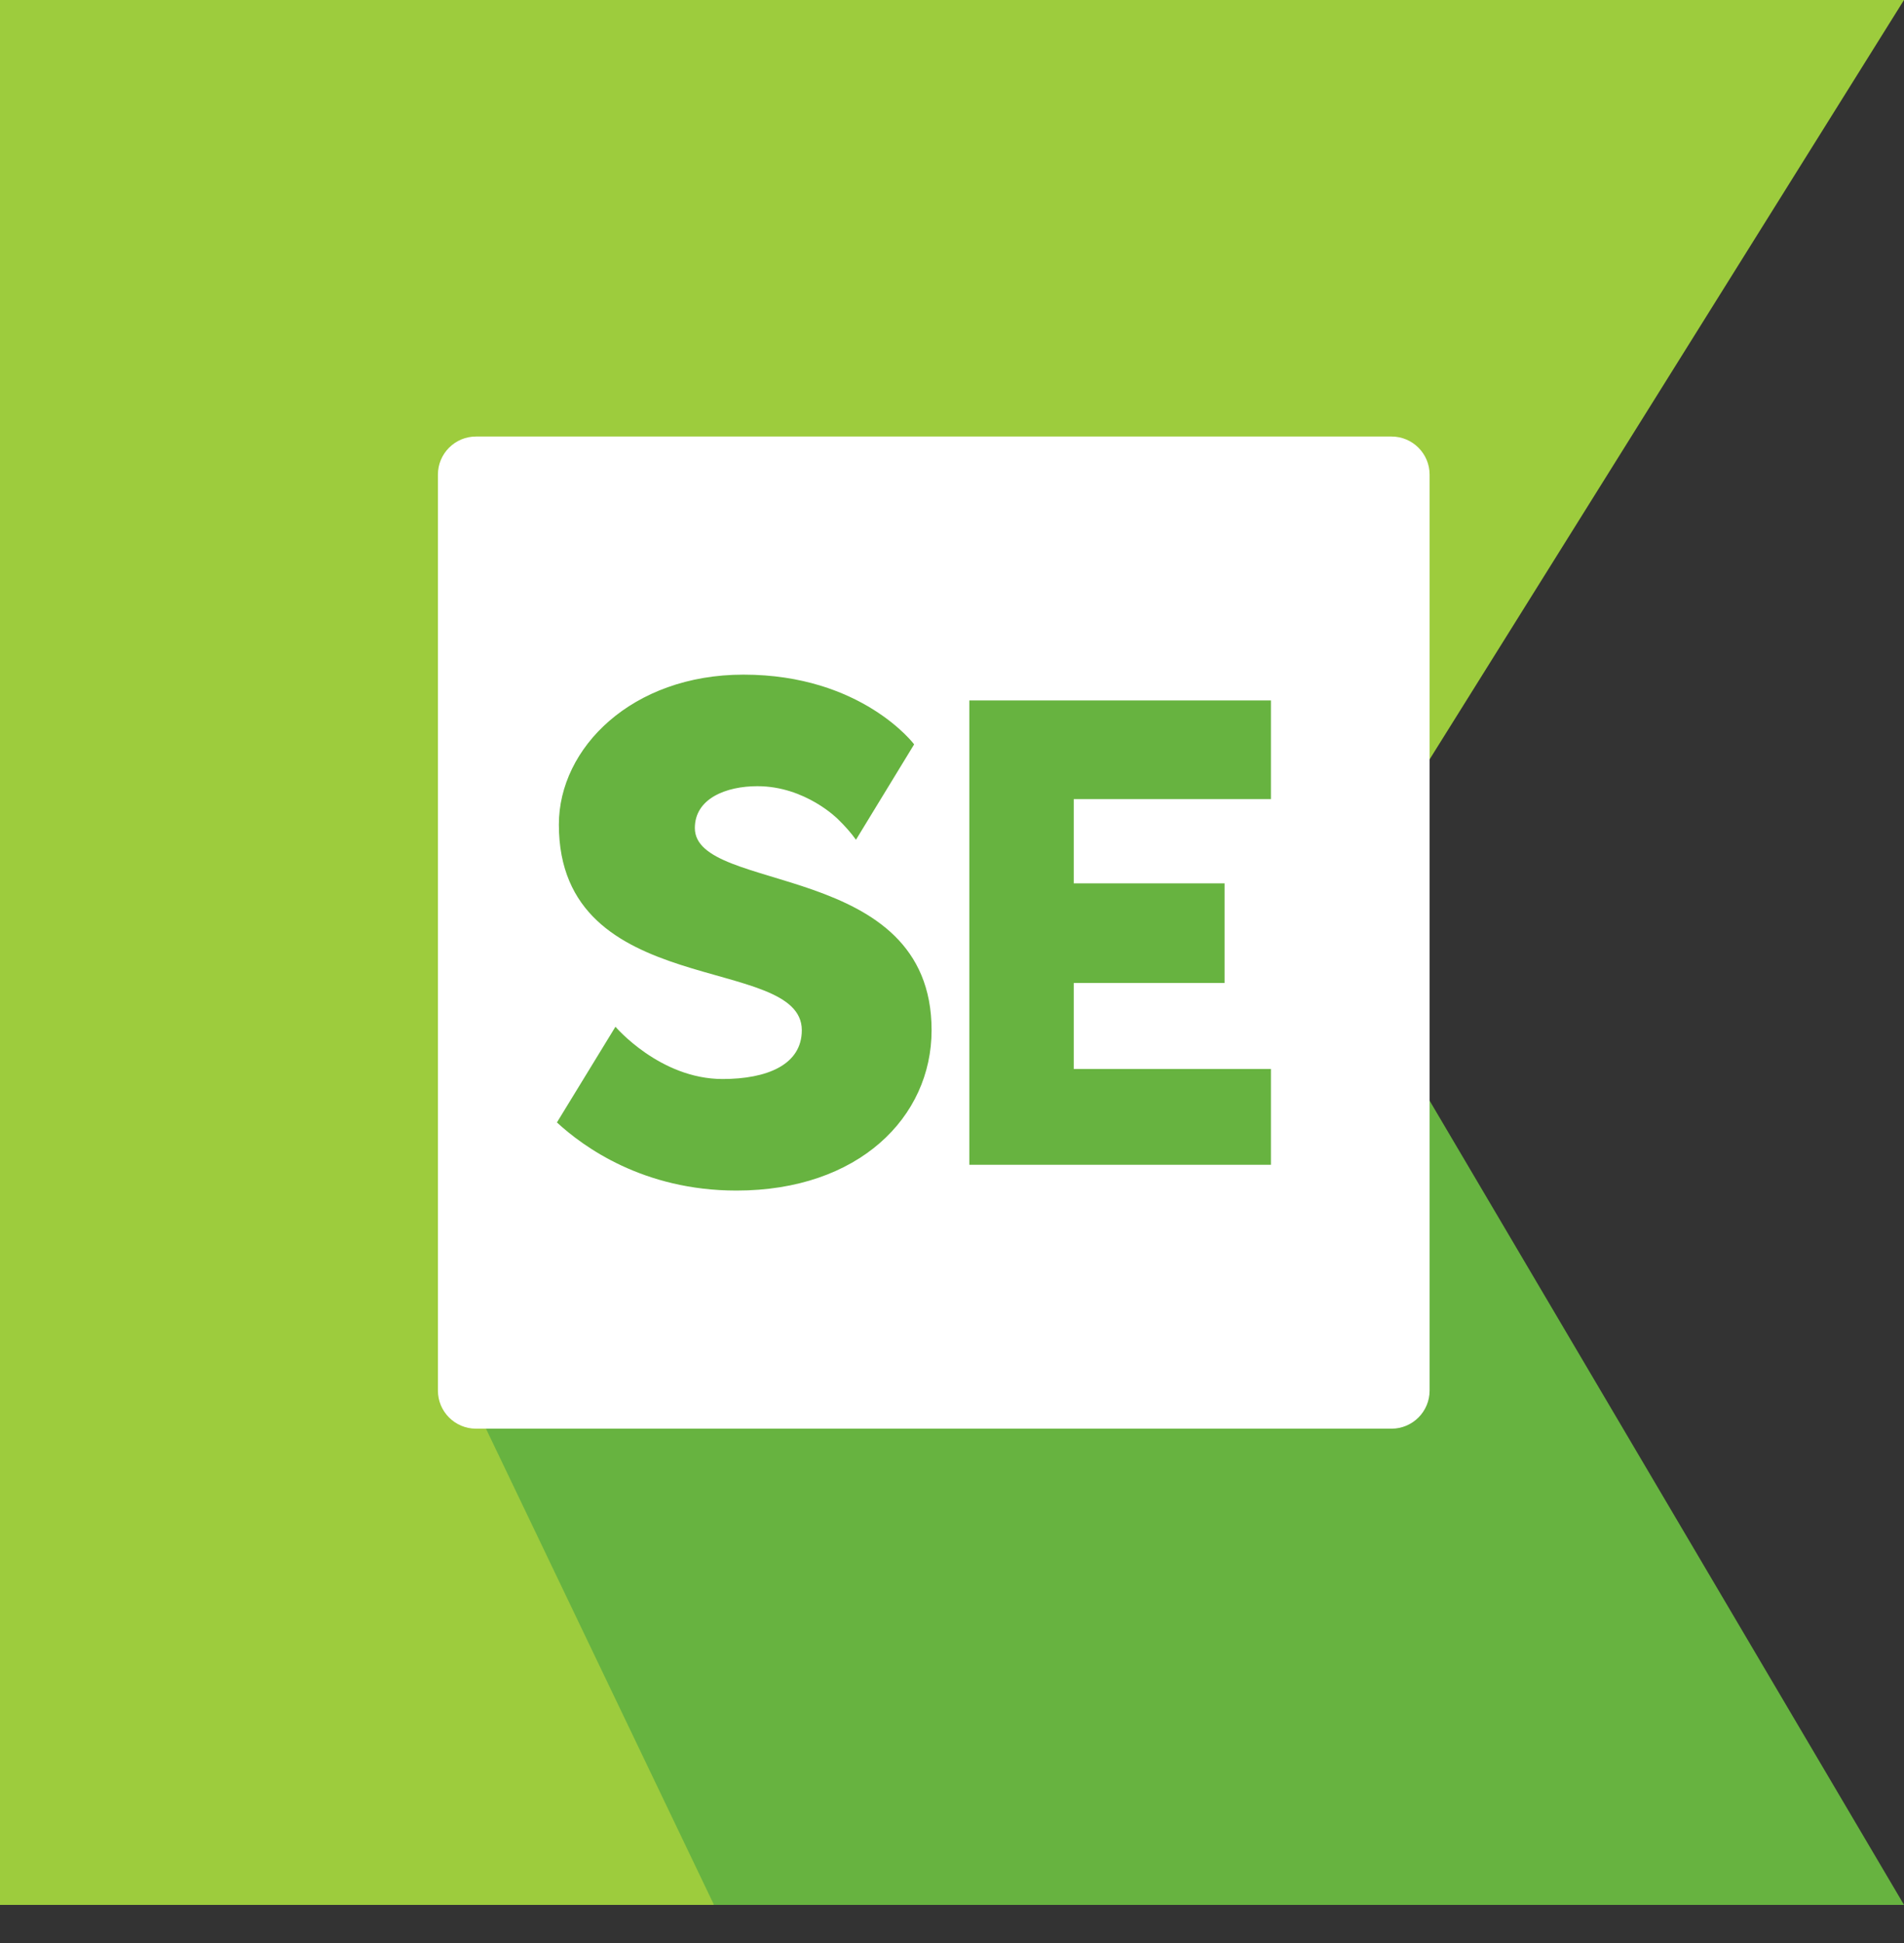
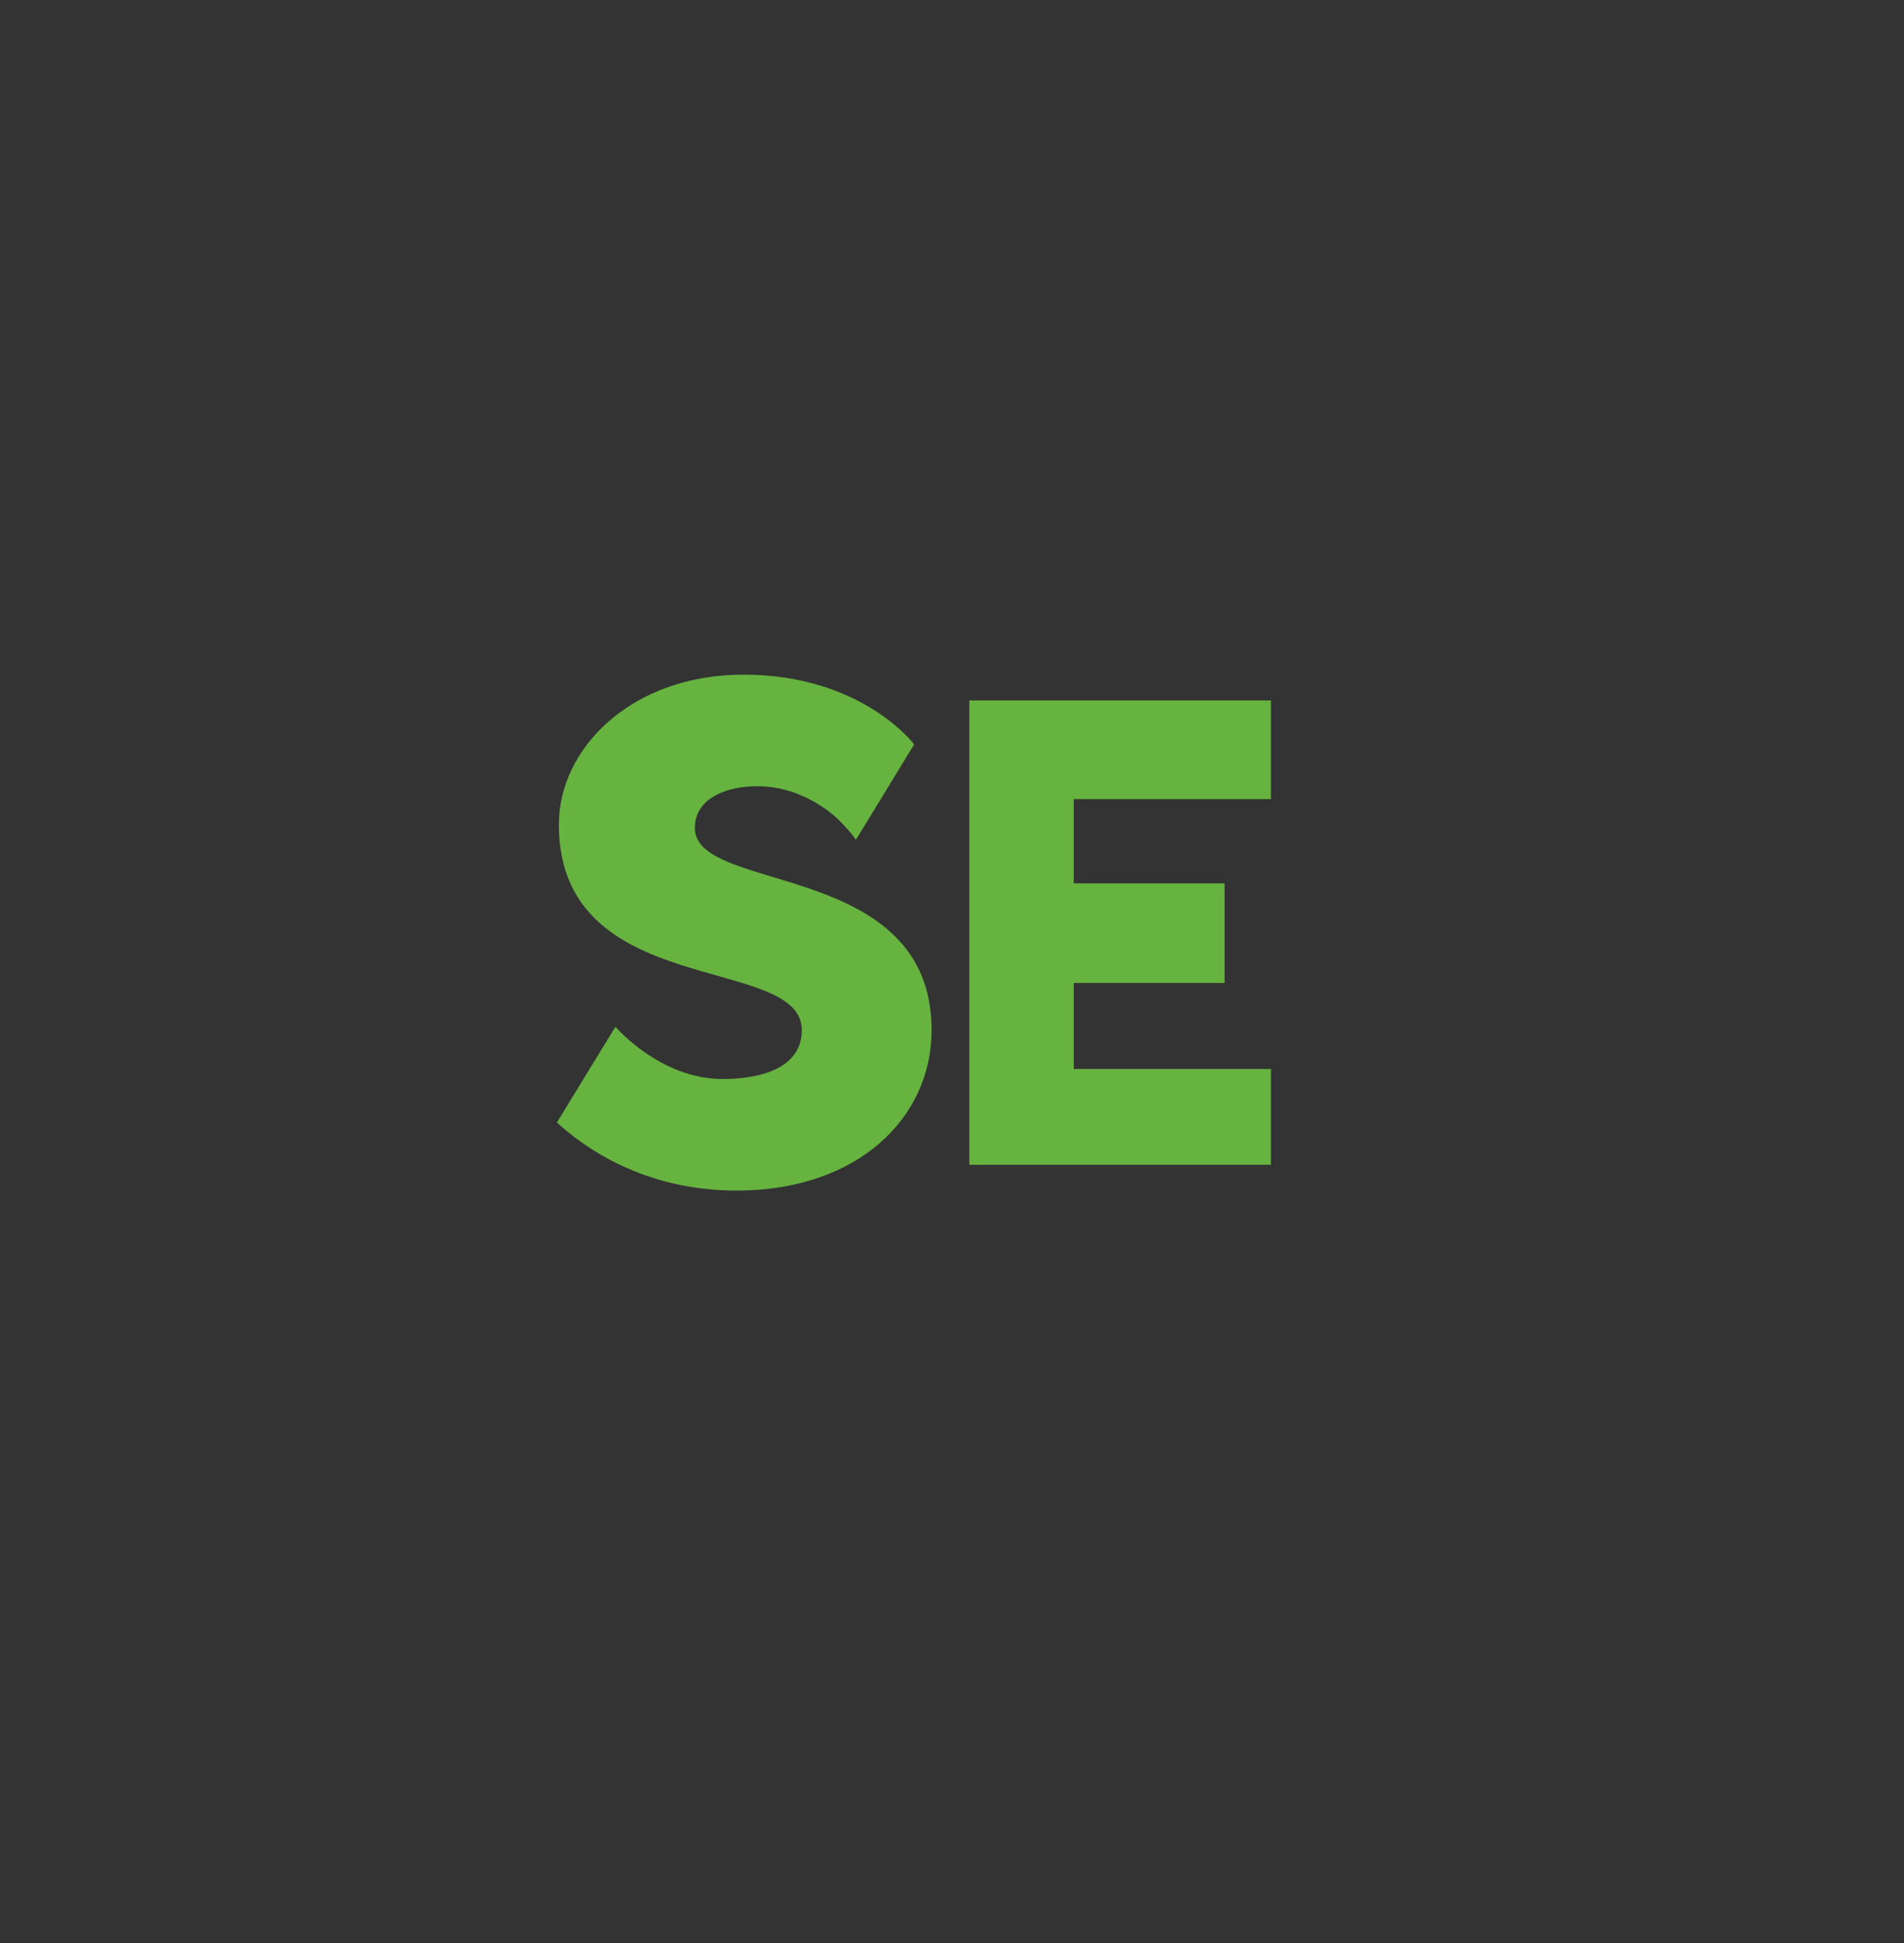
<svg xmlns="http://www.w3.org/2000/svg" width="50px" height="51px" viewBox="0 0 50 51" version="1.1">
  <rect x="0" y="0" width="50" height="51" fill="#333333" stroke="none" />
  <title>Katalon Studio Enterprise</title>
  <g id="Pricing" stroke="none" stroke-width="1" fill="none" fill-rule="evenodd">
    <g id="Pricing-2020-2" transform="translate(-694, -459)">
      <g id="Katalon-Studio-Enterprise" transform="translate(694, 459)">
-         <polygon id="Fill-41-Copy-42" fill="#9DCC3D" points="1.42108547e-12 50 18.749 50 50 0 7.10542736e-13 0" />
-         <polygon id="Fill-41-Copy-11" fill="#67B340" transform="translate(31.185, 32.812) scale(-1, 1) translate(-31.185, -32.812) " points="12.369 50 43.62 50 50 36.682 32.657 15.625" />
-         <path d="M12.5,11.458 L36.542,11.458 C37.094,11.458 37.542,11.906 37.542,12.458 L37.542,36.5 C37.542,37.052 37.094,37.5 36.542,37.5 L12.5,37.5 C11.948,37.5 11.5,37.052 11.5,36.5 L11.5,12.458 C11.5,11.906 11.948,11.458 12.5,11.458 Z" id="Rectangle-Copy-14" fill="#FFFFFF" />
        <path d="M19.524,17.708 C22.634,17.708 24.006,19.538 24.006,19.538 C22.987,21.207 22.478,22.042 22.478,22.042 C22.35,21.862 22.191,21.682 22.003,21.5 C22.003,21.5 21.152,20.636 19.89,20.636 C19.067,20.636 18.247,20.959 18.247,21.734 C18.247,23.473 24.464,22.558 24.464,27.041 C24.464,29.329 22.543,31.25 19.341,31.25 C16.889,31.25 15.314,30.097 14.625,29.462 C14.625,29.462 15.137,28.624 16.162,26.95 C16.162,26.95 17.329,28.322 18.975,28.322 C20.141,28.322 21.056,27.949 21.056,27.041 C21.056,25.018 14.676,26.283 14.676,21.643 C14.676,19.63 16.597,17.708 19.524,17.708 Z M33.375,18.385 L33.375,20.975 L28.197,20.975 L28.197,23.187 L32.157,23.187 L32.157,25.801 L28.197,25.801 L28.197,28.059 L33.375,28.059 L33.375,30.573 L25.455,30.573 L25.455,18.385 L33.375,18.385 Z" id="Combined-Shape" fill="#67B340" fill-rule="nonzero" />
      </g>
    </g>
  </g>
</svg>